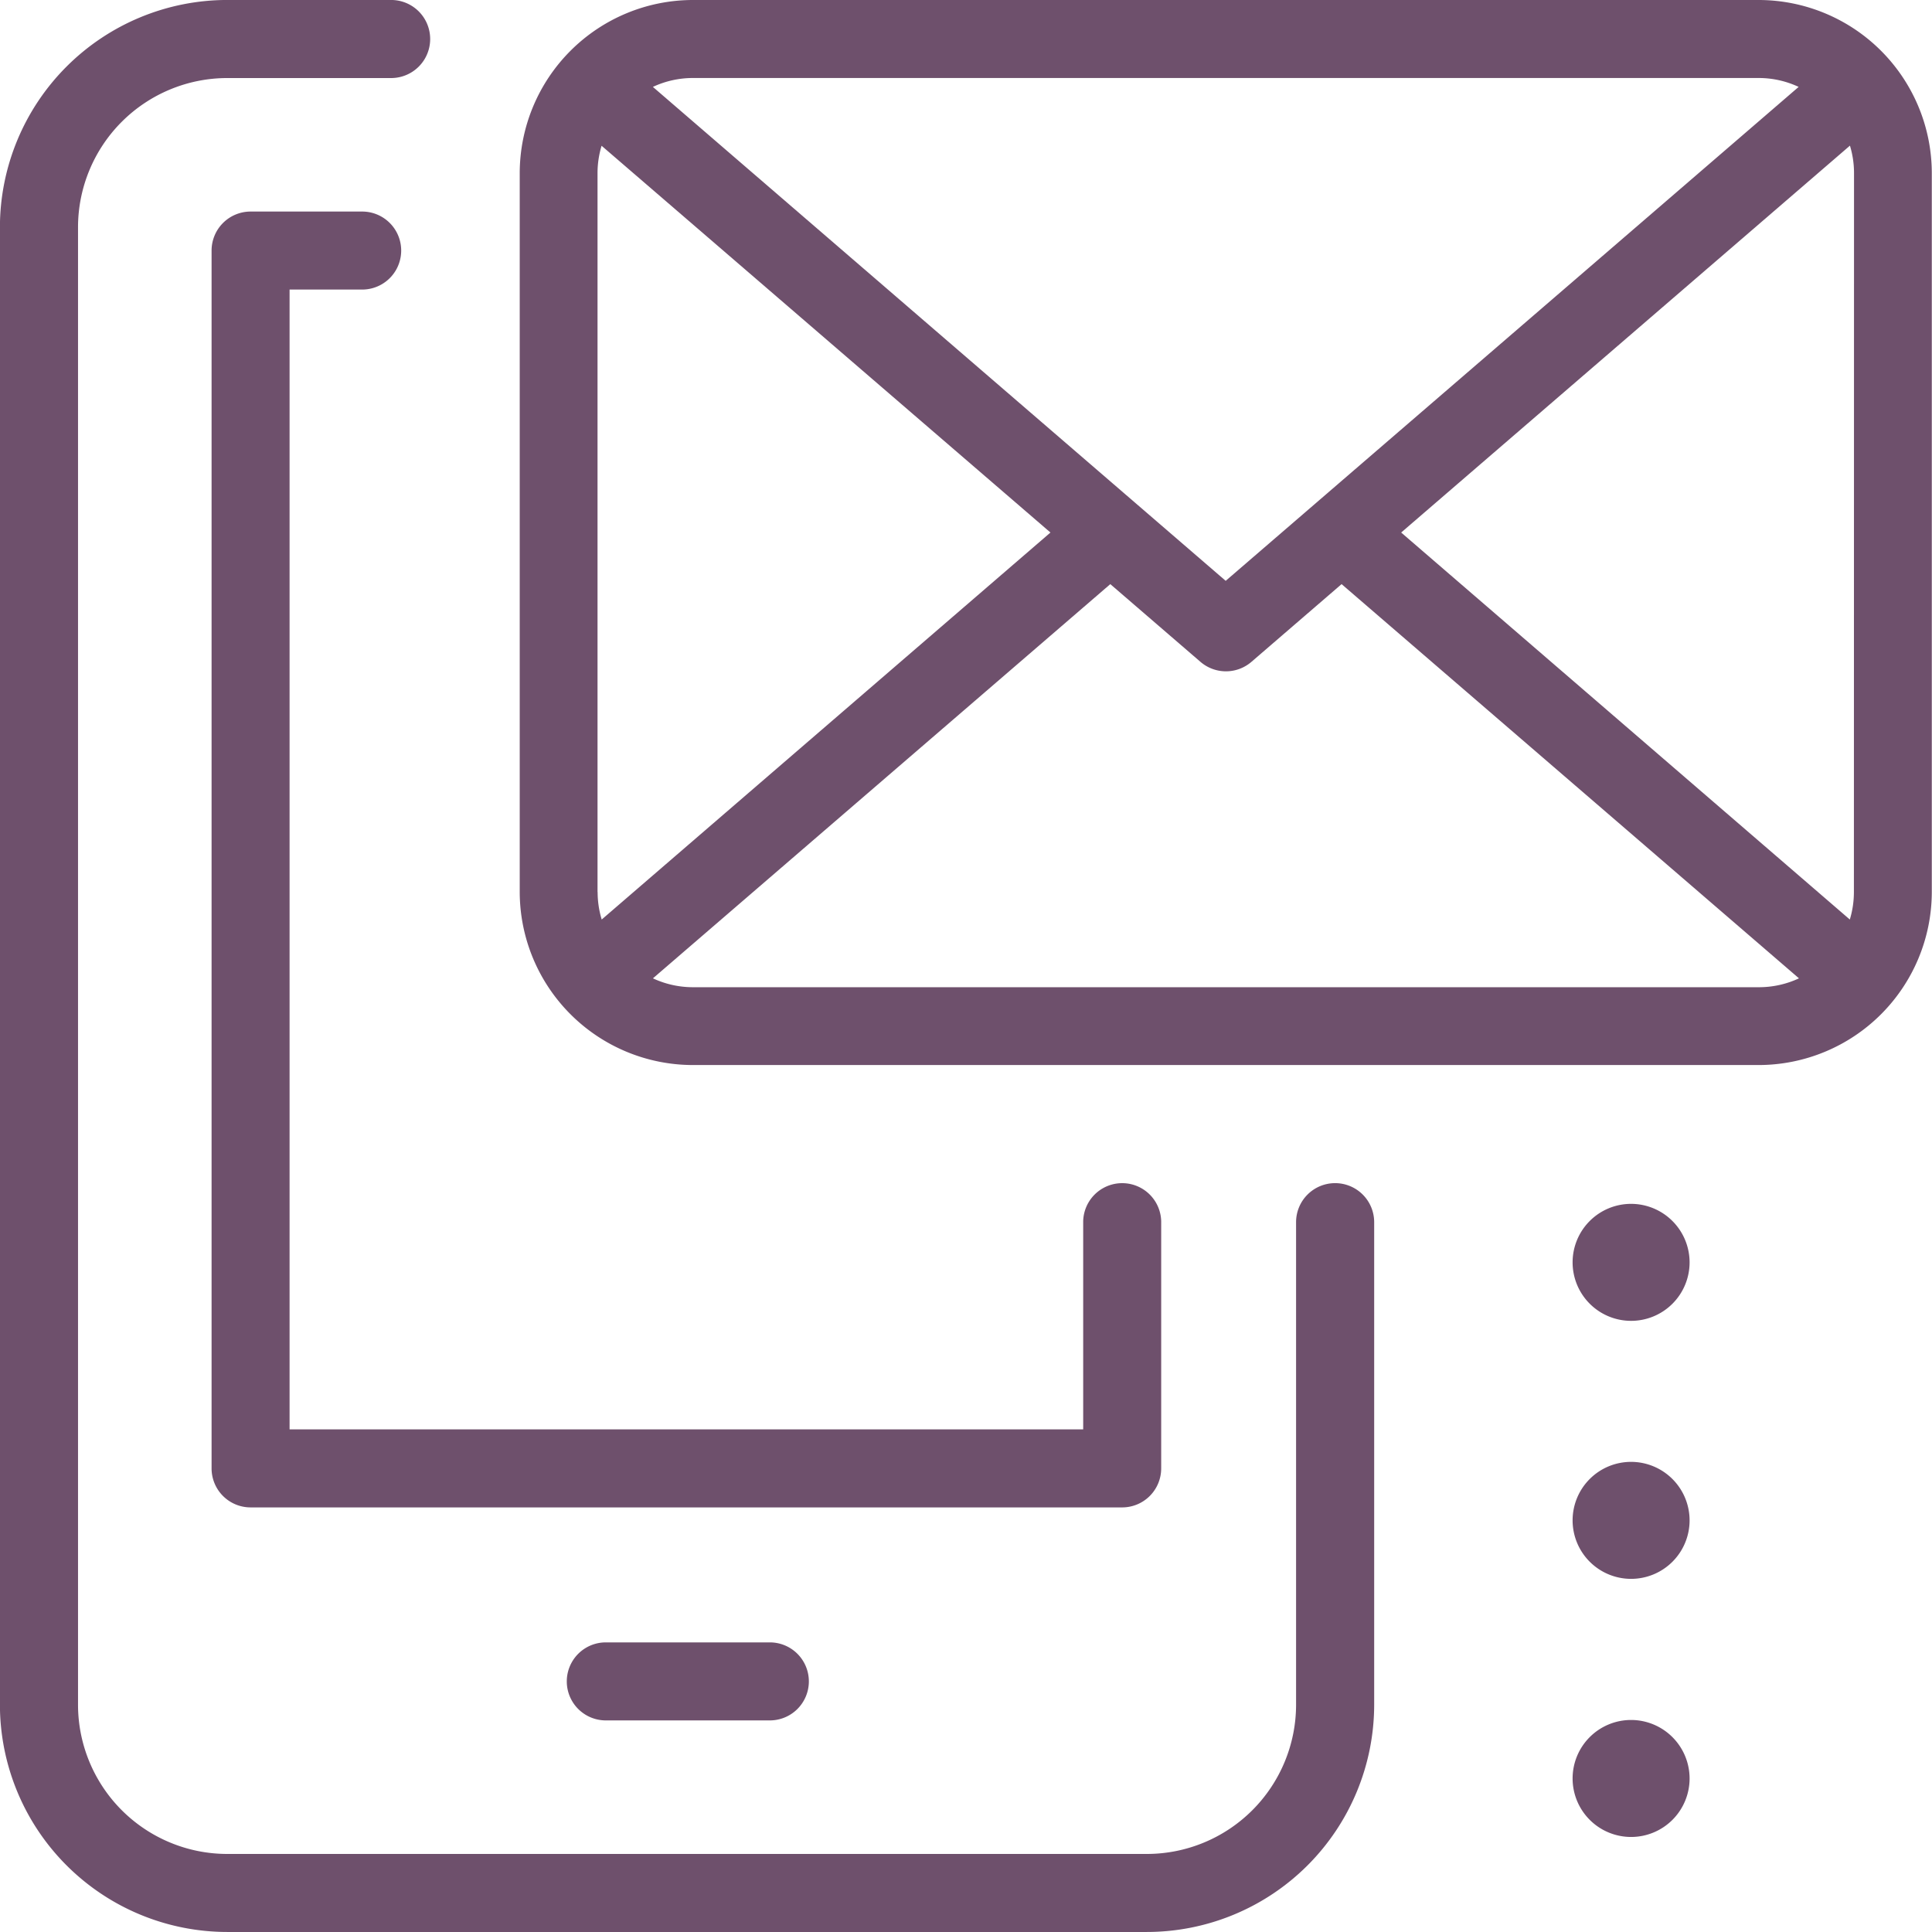
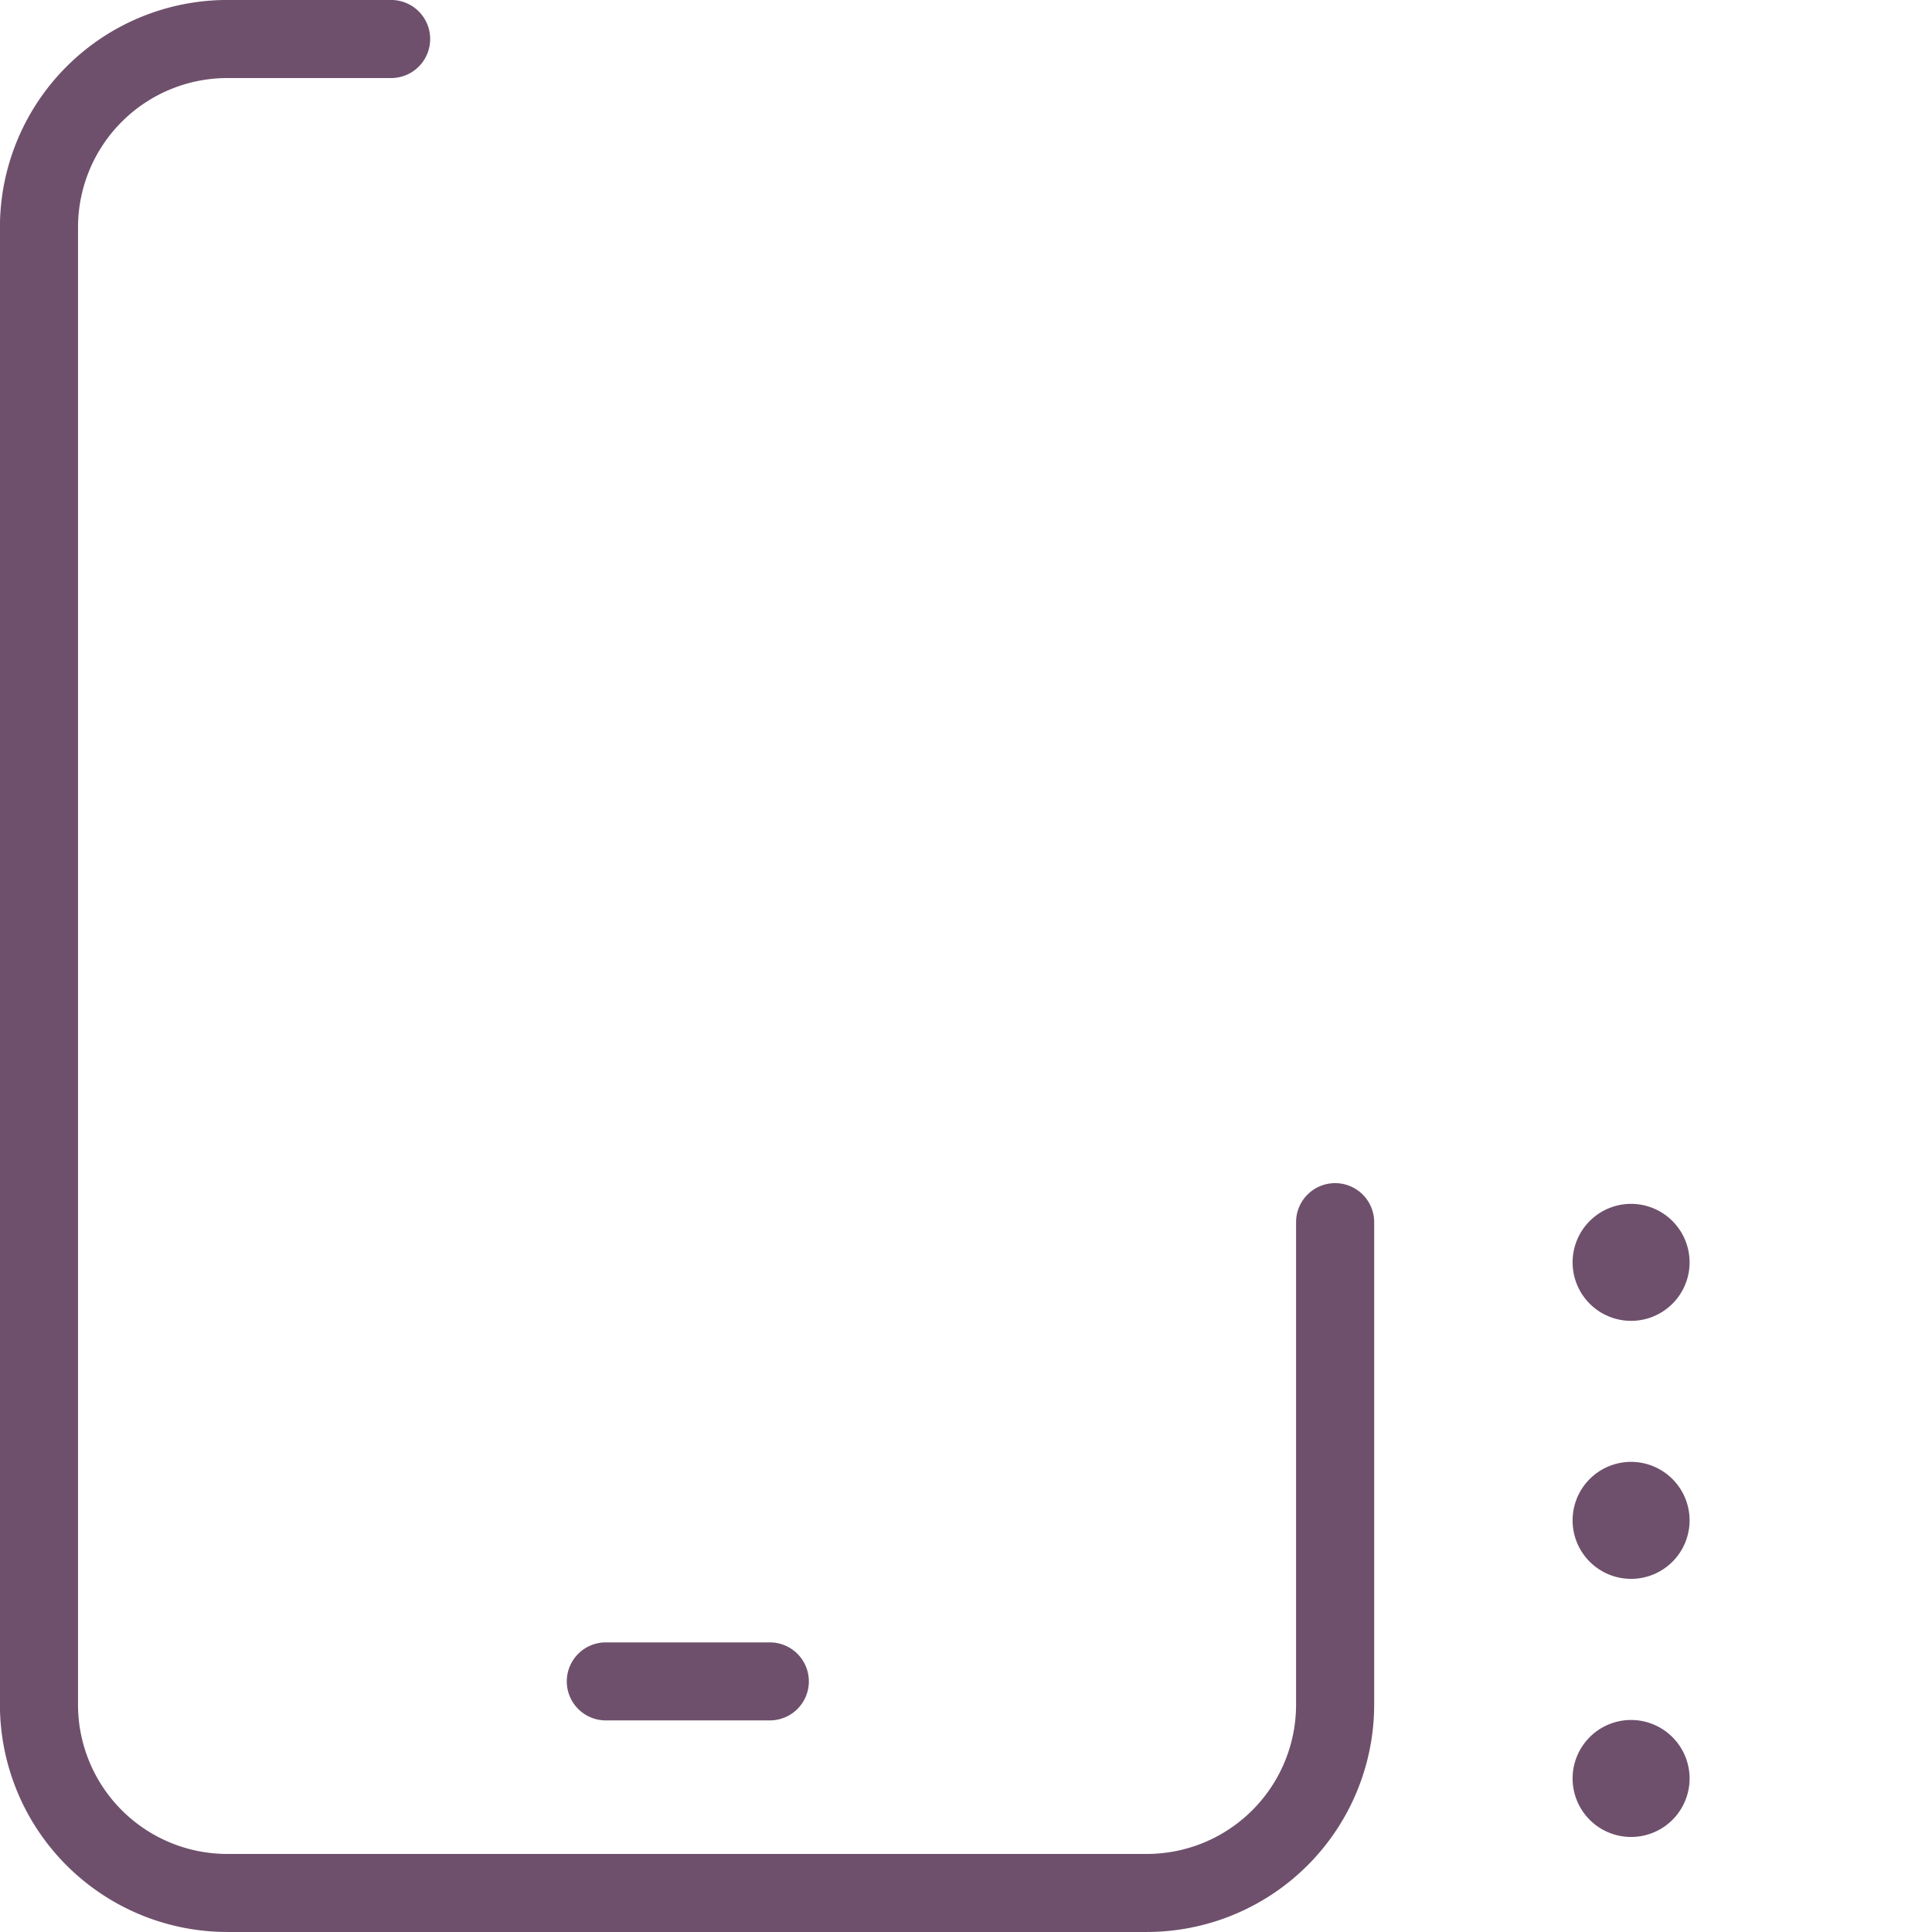
<svg xmlns="http://www.w3.org/2000/svg" width="78.146" height="78.147" viewBox="0 0 78.146 78.147">
  <g id="Group_316" data-name="Group 316" transform="translate(-923.933 -915.86)">
-     <path id="Path_415" data-name="Path 415" d="M1012.4,915.86H969.284a7.012,7.012,0,0,0-7,7v29.079a7.012,7.012,0,0,0,7,7H1012.4a7.012,7.012,0,0,0,7-7V922.864A7.011,7.011,0,0,0,1012.4,915.86Zm-43.121,3.155H1012.4a3.815,3.815,0,0,1,1.614.36l-23.175,19.979L967.67,919.375A3.819,3.819,0,0,1,969.284,919.015Zm-3.848,32.928V922.864a3.843,3.843,0,0,1,.164-1.108L983.751,937.4,965.6,953.053A3.836,3.836,0,0,1,965.435,951.943Zm46.969,3.848H969.284a3.82,3.82,0,0,1-1.612-.359l18.5-15.945,3.647,3.144a1.579,1.579,0,0,0,2.061,0l3.647-3.144,18.5,15.945A3.819,3.819,0,0,1,1012.4,955.791Zm3.849-3.848a3.817,3.817,0,0,1-.165,1.11L997.937,937.4l18.152-15.649a3.816,3.816,0,0,1,.165,1.108Z" transform="translate(-17.329)" fill="#6e506c" />
    <path id="Path_416" data-name="Path 416" d="M967.348,1037.3a1.578,1.578,0,0,0,0,3.155h6.635a1.578,1.578,0,1,0,0-3.155Z" transform="translate(-18.951 -55.008)" fill="#6e506c" />
-     <path id="Path_417" data-name="Path 417" d="M978,982.355v-10a1.578,1.578,0,0,0-3.155,0v8.421h-32.1V934.672h2.937a1.577,1.577,0,1,0,0-3.155h-4.515a1.578,1.578,0,0,0-1.577,1.577v49.261a1.578,1.578,0,0,0,1.577,1.577H976.42A1.578,1.578,0,0,0,978,982.355Z" transform="translate(-7.099 -7.1)" fill="#6e506c" />
    <path id="Path_418" data-name="Path 418" d="M977.936,963.716a1.579,1.579,0,0,0-1.579,1.578v19.522a6.04,6.04,0,0,1-6.034,6.033h-37.2a6.04,6.04,0,0,1-6.034-6.033V925.05a6.04,6.04,0,0,1,6.034-6.033h6.631a1.579,1.579,0,1,0,0-3.158h-6.631a9.2,9.2,0,0,0-9.193,9.19v59.766a9.2,9.2,0,0,0,9.193,9.19h37.2a9.2,9.2,0,0,0,9.193-9.19V965.294A1.579,1.579,0,0,0,977.936,963.716Z" transform="translate(0)" fill="#6e506c" />
    <path id="Path_419" data-name="Path 419" d="M1042.571,1004.881a2.366,2.366,0,1,0,2.366,2.366A2.369,2.369,0,0,0,1042.571,1004.881Z" transform="translate(-52.663 -40.327)" fill="#6e506c" />
    <path id="Path_420" data-name="Path 420" d="M1042.571,1023.96a2.366,2.366,0,1,0,2.366,2.366A2.369,2.369,0,0,0,1042.571,1023.96Z" transform="translate(-52.663 -48.97)" fill="#6e506c" />
    <path id="Path_421" data-name="Path 421" d="M1042.571,1043.039a2.366,2.366,0,1,0,2.366,2.366A2.369,2.369,0,0,0,1042.571,1043.039Z" transform="translate(-52.663 -57.609)" fill="#6e506c" />
  </g>
</svg>